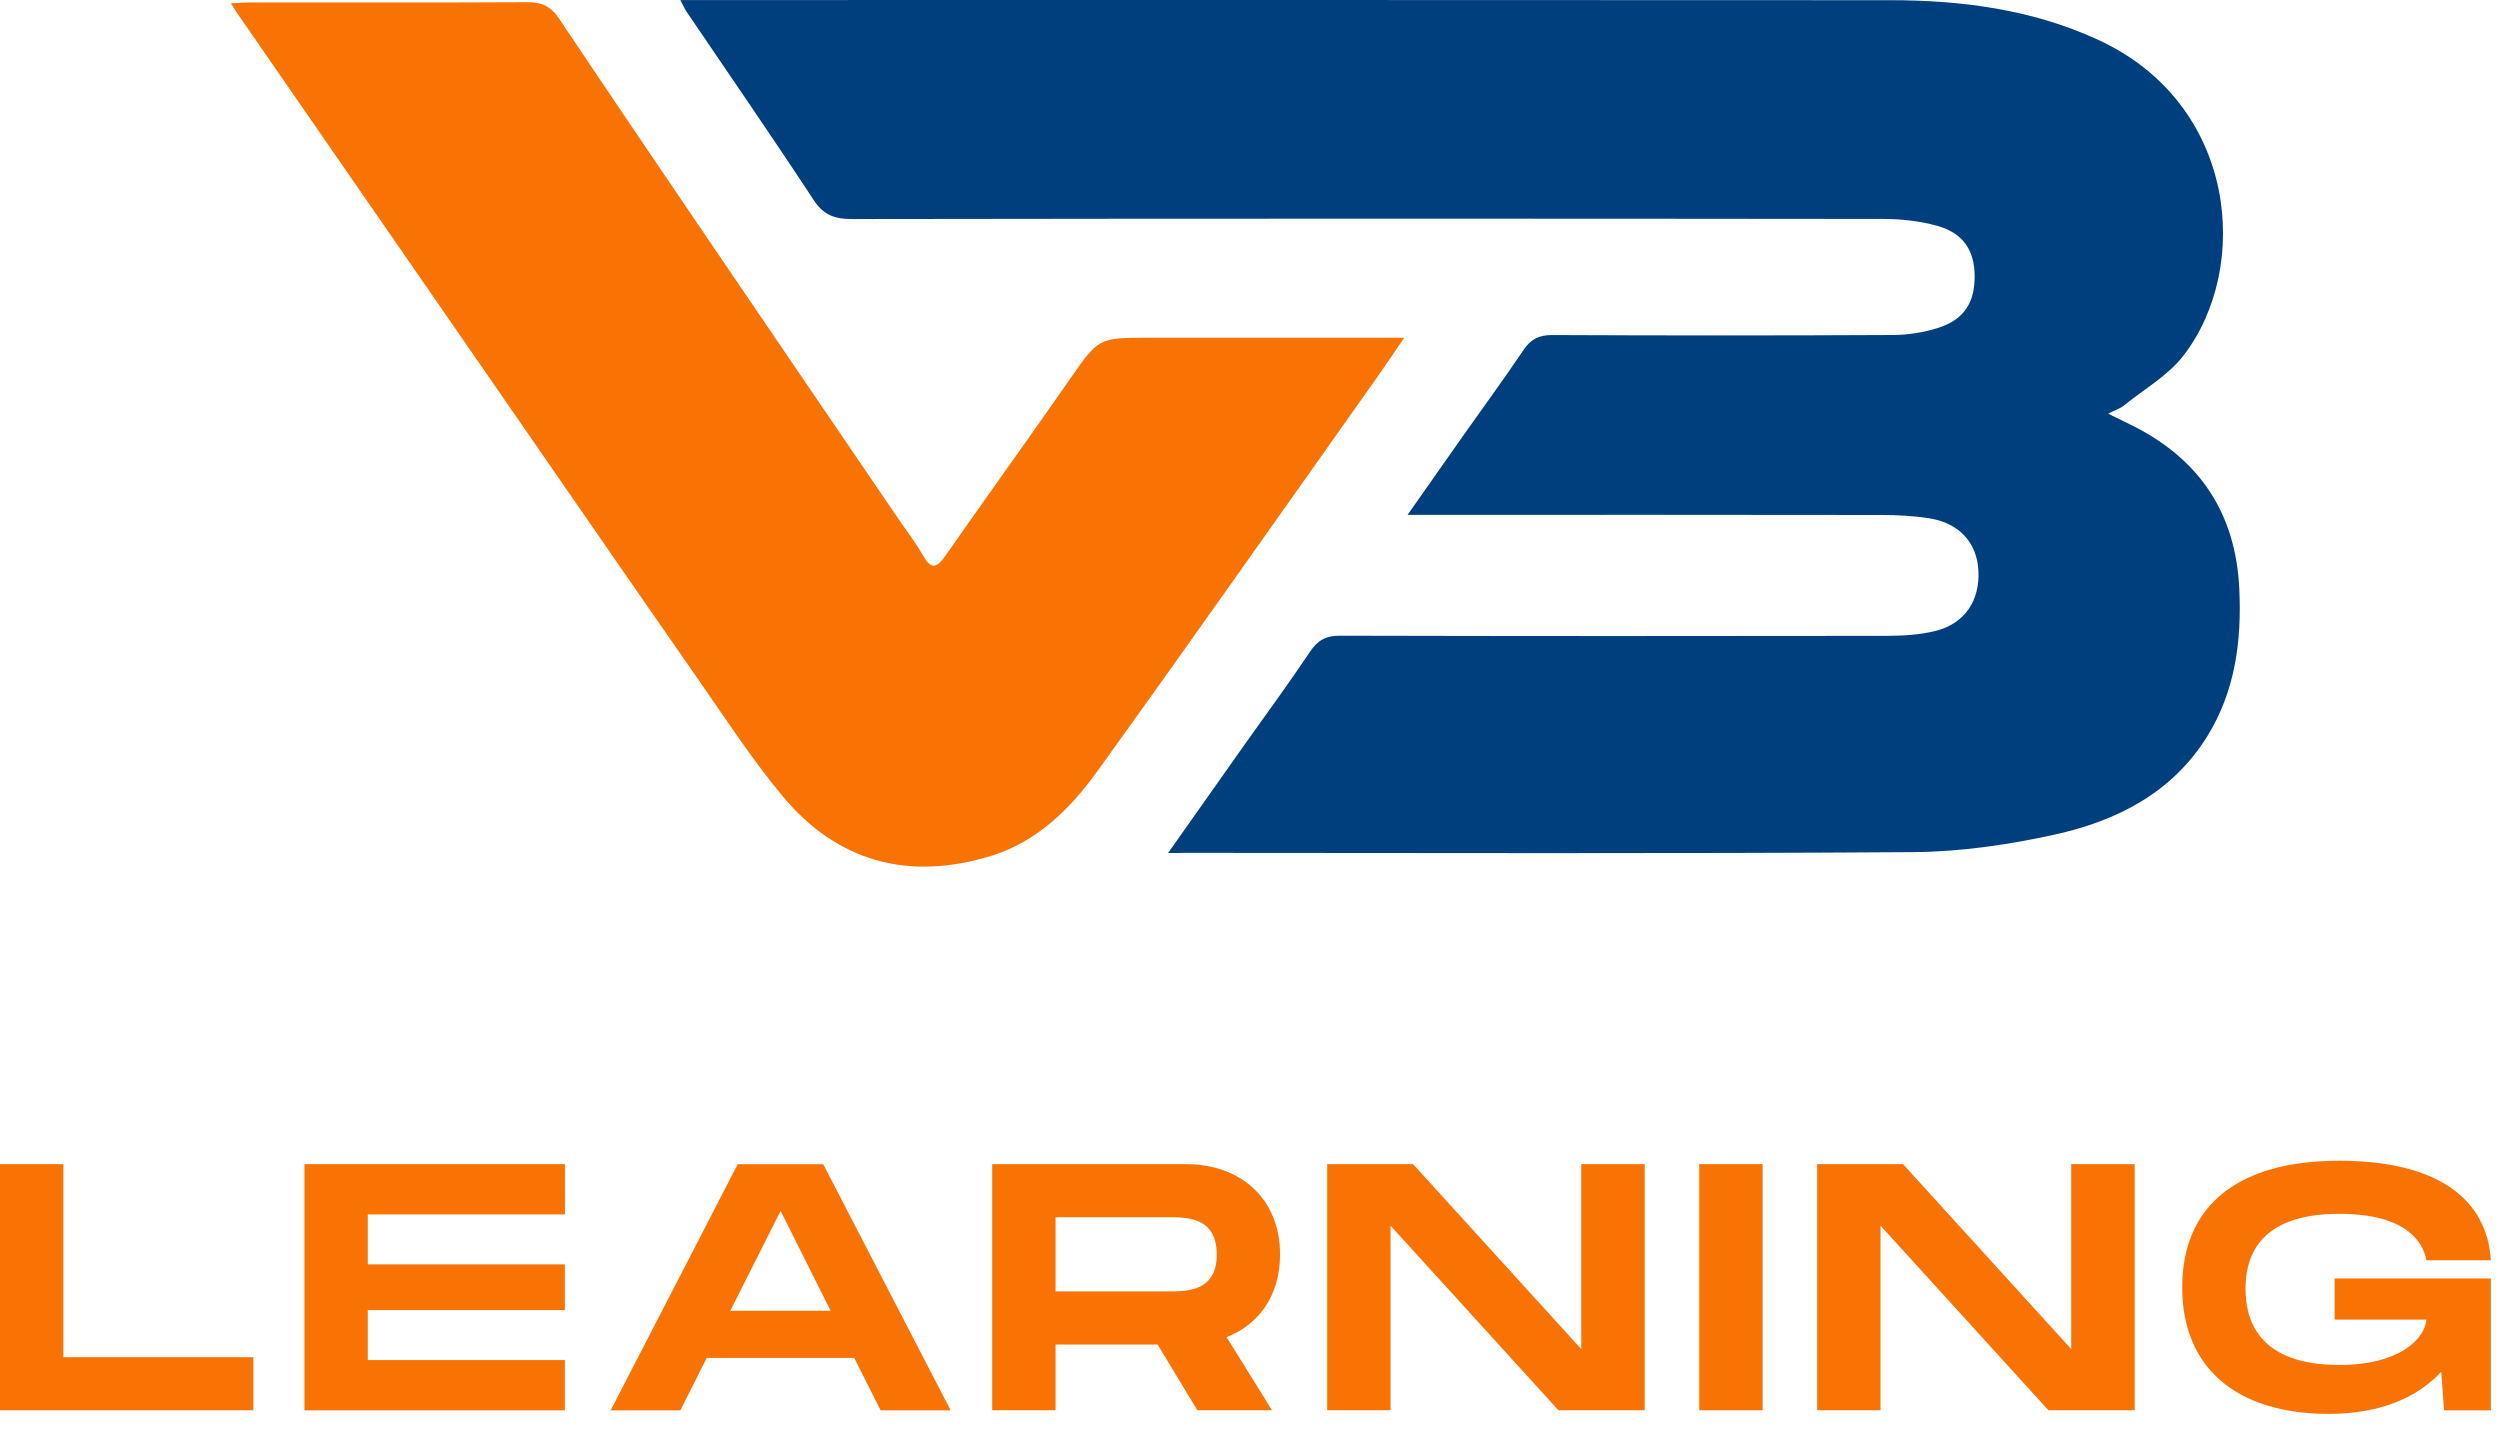
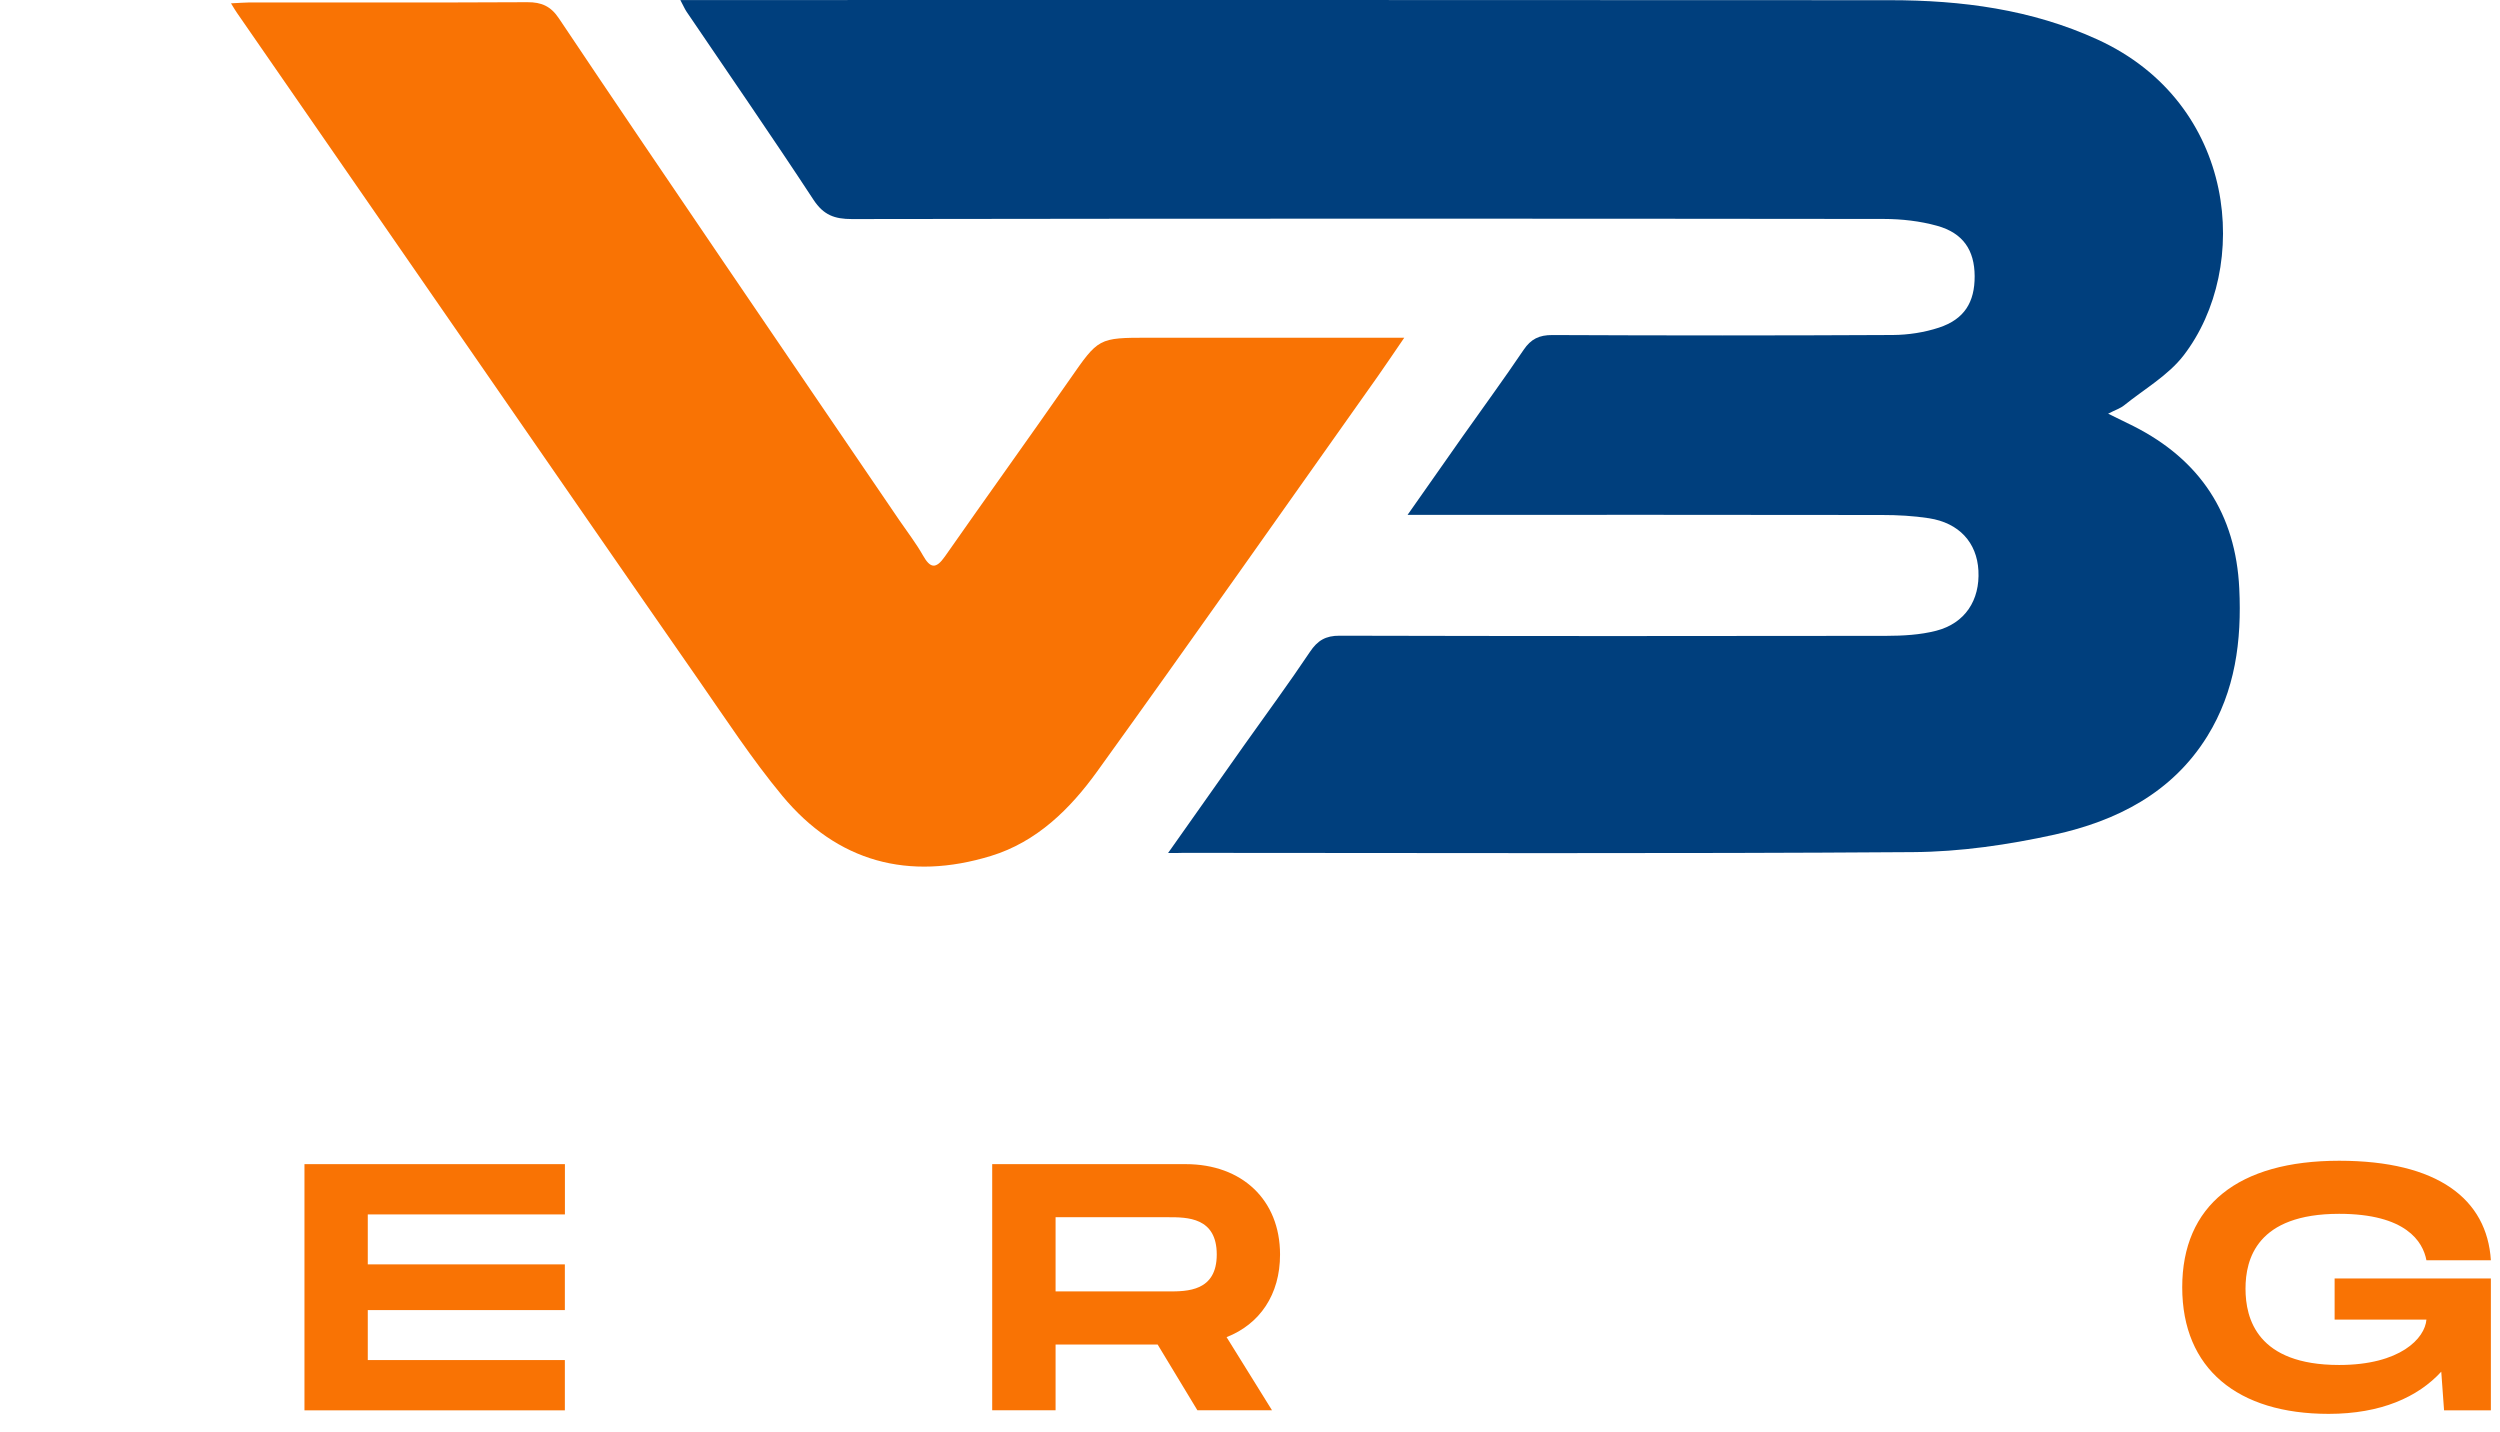
<svg xmlns="http://www.w3.org/2000/svg" width="117" height="67" viewBox="0 0 117 67" fill="none">
  <path d="M54.666 39.921C55.933 38.126 57.089 36.485 58.248 34.846C59.271 33.403 60.322 31.978 61.305 30.508C61.661 29.976 62.039 29.748 62.694 29.751C71.219 29.772 79.746 29.772 88.271 29.758C89.055 29.756 89.862 29.713 90.615 29.519C91.966 29.17 92.665 28.089 92.59 26.701C92.52 25.391 91.685 24.472 90.277 24.254C89.555 24.142 88.816 24.102 88.081 24.102C81.053 24.09 74.025 24.095 66.999 24.095C66.682 24.095 66.365 24.095 65.875 24.095C66.797 22.782 67.615 21.61 68.439 20.443C69.396 19.086 70.379 17.748 71.306 16.372C71.65 15.863 72.035 15.678 72.652 15.68C77.963 15.704 83.277 15.706 88.588 15.678C89.308 15.673 90.059 15.558 90.742 15.333C91.931 14.942 92.421 14.145 92.414 12.919C92.407 11.714 91.879 10.908 90.659 10.568C89.859 10.345 88.999 10.249 88.166 10.247C72.068 10.228 55.968 10.228 39.87 10.252C39.059 10.252 38.542 10.067 38.071 9.349C36.131 6.391 34.118 3.48 32.133 0.55C32.047 0.421 31.985 0.276 31.84 0.002C32.232 0.002 32.518 0.002 32.802 0.002C51.353 0.002 69.903 -0.005 88.454 0.009C91.797 0.011 95.065 0.433 98.162 1.849C104.712 4.842 105.364 12.518 102.19 16.637C101.469 17.572 100.355 18.207 99.41 18.969C99.234 19.112 99.002 19.184 98.661 19.36C99.149 19.599 99.506 19.77 99.86 19.949C102.973 21.528 104.632 24.055 104.798 27.545C104.916 29.98 104.613 32.336 103.302 34.455C101.655 37.113 99.053 38.421 96.151 39.061C93.986 39.537 91.741 39.865 89.529 39.879C78.144 39.959 66.757 39.914 55.37 39.914C55.21 39.921 55.046 39.921 54.666 39.921Z" fill="#003F7D" />
  <path d="M10.811 0.156C11.205 0.138 11.447 0.117 11.689 0.114C16.019 0.112 20.35 0.126 24.678 0.103C25.347 0.098 25.781 0.295 26.158 0.862C28.699 4.659 31.265 8.44 33.834 12.221C36.584 16.271 39.345 20.314 42.099 24.362C42.467 24.901 42.871 25.422 43.19 25.986C43.537 26.605 43.802 26.643 44.222 26.043C46.155 23.277 48.126 20.539 50.054 17.771C51.412 15.821 51.391 15.805 53.761 15.805C57.383 15.805 61.005 15.805 64.627 15.805C64.92 15.805 65.211 15.805 65.72 15.805C65.234 16.512 64.866 17.066 64.484 17.607C60.111 23.779 55.766 29.971 51.344 36.108C50.08 37.861 48.52 39.403 46.373 40.059C42.531 41.234 39.185 40.35 36.605 37.235C35.185 35.522 33.961 33.642 32.687 31.811C29.285 26.922 25.903 22.018 22.513 17.117C18.705 11.614 14.898 6.11 11.093 0.606C11.018 0.501 10.954 0.389 10.811 0.156Z" fill="#F97304" />
-   <path d="M11.856 63.517V66.001H0V54.482H2.966V63.517H11.856Z" fill="#F97304" />
  <path d="M17.212 56.835V59.173H26.435V61.312H17.212V63.651H26.435V66.004H14.249V54.482H26.438V56.835H17.212Z" fill="#F97304" />
-   <path d="M39.978 63.551H33.076L31.841 66.004H28.579L34.526 54.485H38.528L44.49 66.004H41.213L39.978 63.551ZM38.873 61.344L36.533 56.67L34.178 61.344H38.873Z" fill="#F97304" />
  <path d="M57.404 62.578L59.53 66.001H56.038L54.177 62.923H49.401V66.001H46.435V54.482H55.494C58.114 54.482 59.906 56.145 59.906 58.71C59.909 60.588 58.954 61.972 57.404 62.578ZM49.401 60.439H54.672C55.562 60.439 56.944 60.439 56.944 58.71C56.944 56.966 55.559 56.966 54.672 56.966H49.401V60.439Z" fill="#F97304" />
-   <path d="M76.972 54.482V66.001H72.936L65.078 57.361V66.001H62.112V54.482H66.13L74.003 63.138V54.482H76.972Z" fill="#F97304" />
-   <path d="M82.492 66.001H79.526V54.482H82.492V66.001Z" fill="#F97304" />
-   <path d="M99.903 54.482V66.001H95.867L88.009 57.361V66.001H85.044V54.482H89.061L96.934 63.138V54.482H99.903Z" fill="#F97304" />
  <path d="M109.26 59.833H116.573V66.004H114.382L114.251 64.195C113.165 65.379 111.435 66.169 108.98 66.169C104.729 66.169 102.128 64.064 102.128 60.246C102.128 56.428 104.729 54.323 109.475 54.323C114.087 54.323 116.392 56.117 116.573 58.981H113.557C113.393 58.11 112.602 56.807 109.472 56.807C105.616 56.807 105.09 58.931 105.09 60.311C105.09 61.711 105.635 63.881 109.472 63.881C112.338 63.881 113.489 62.631 113.557 61.757H109.26V59.833Z" fill="#F97304" />
</svg>